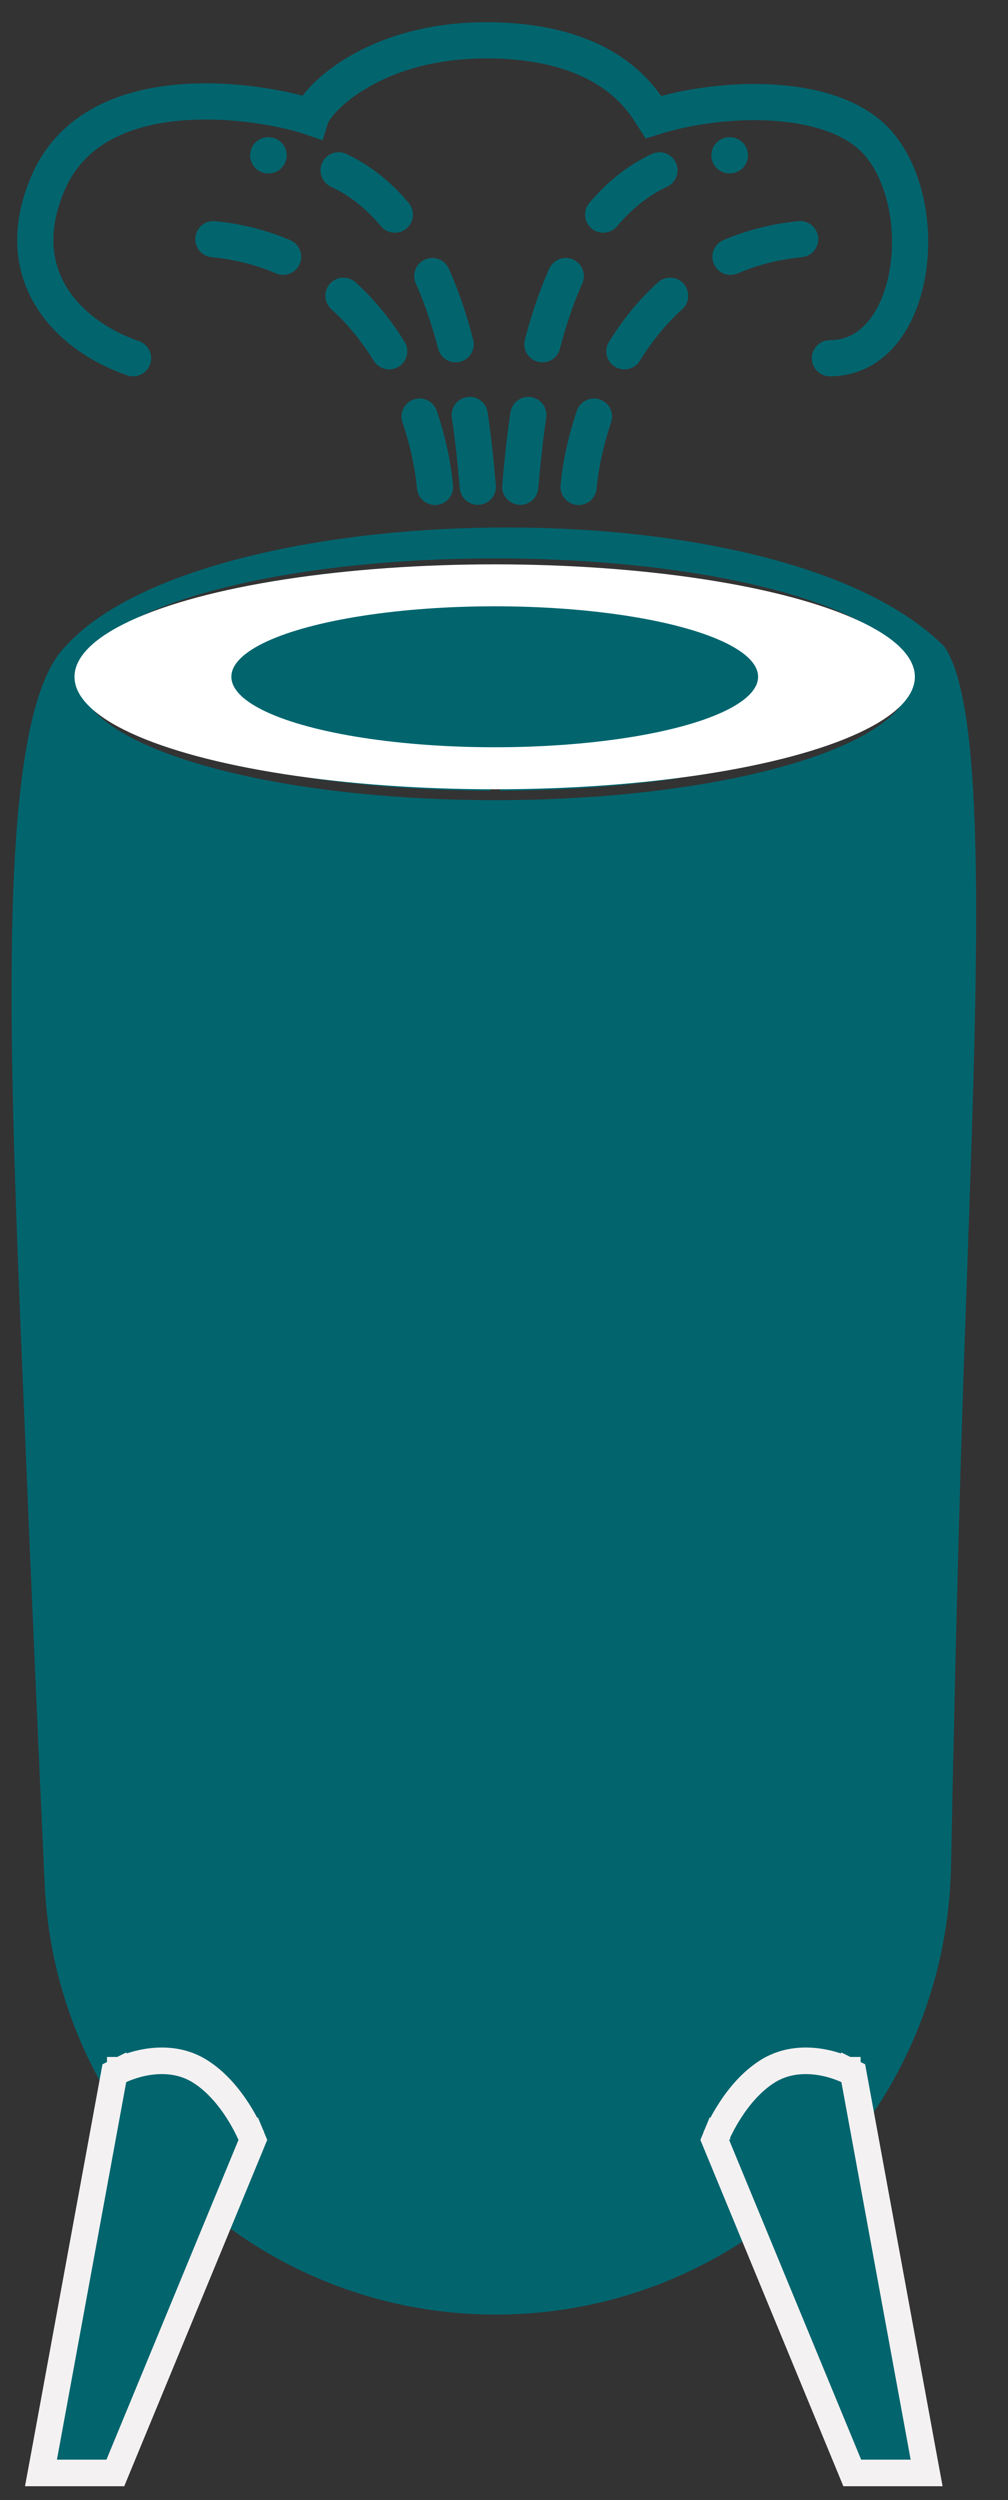
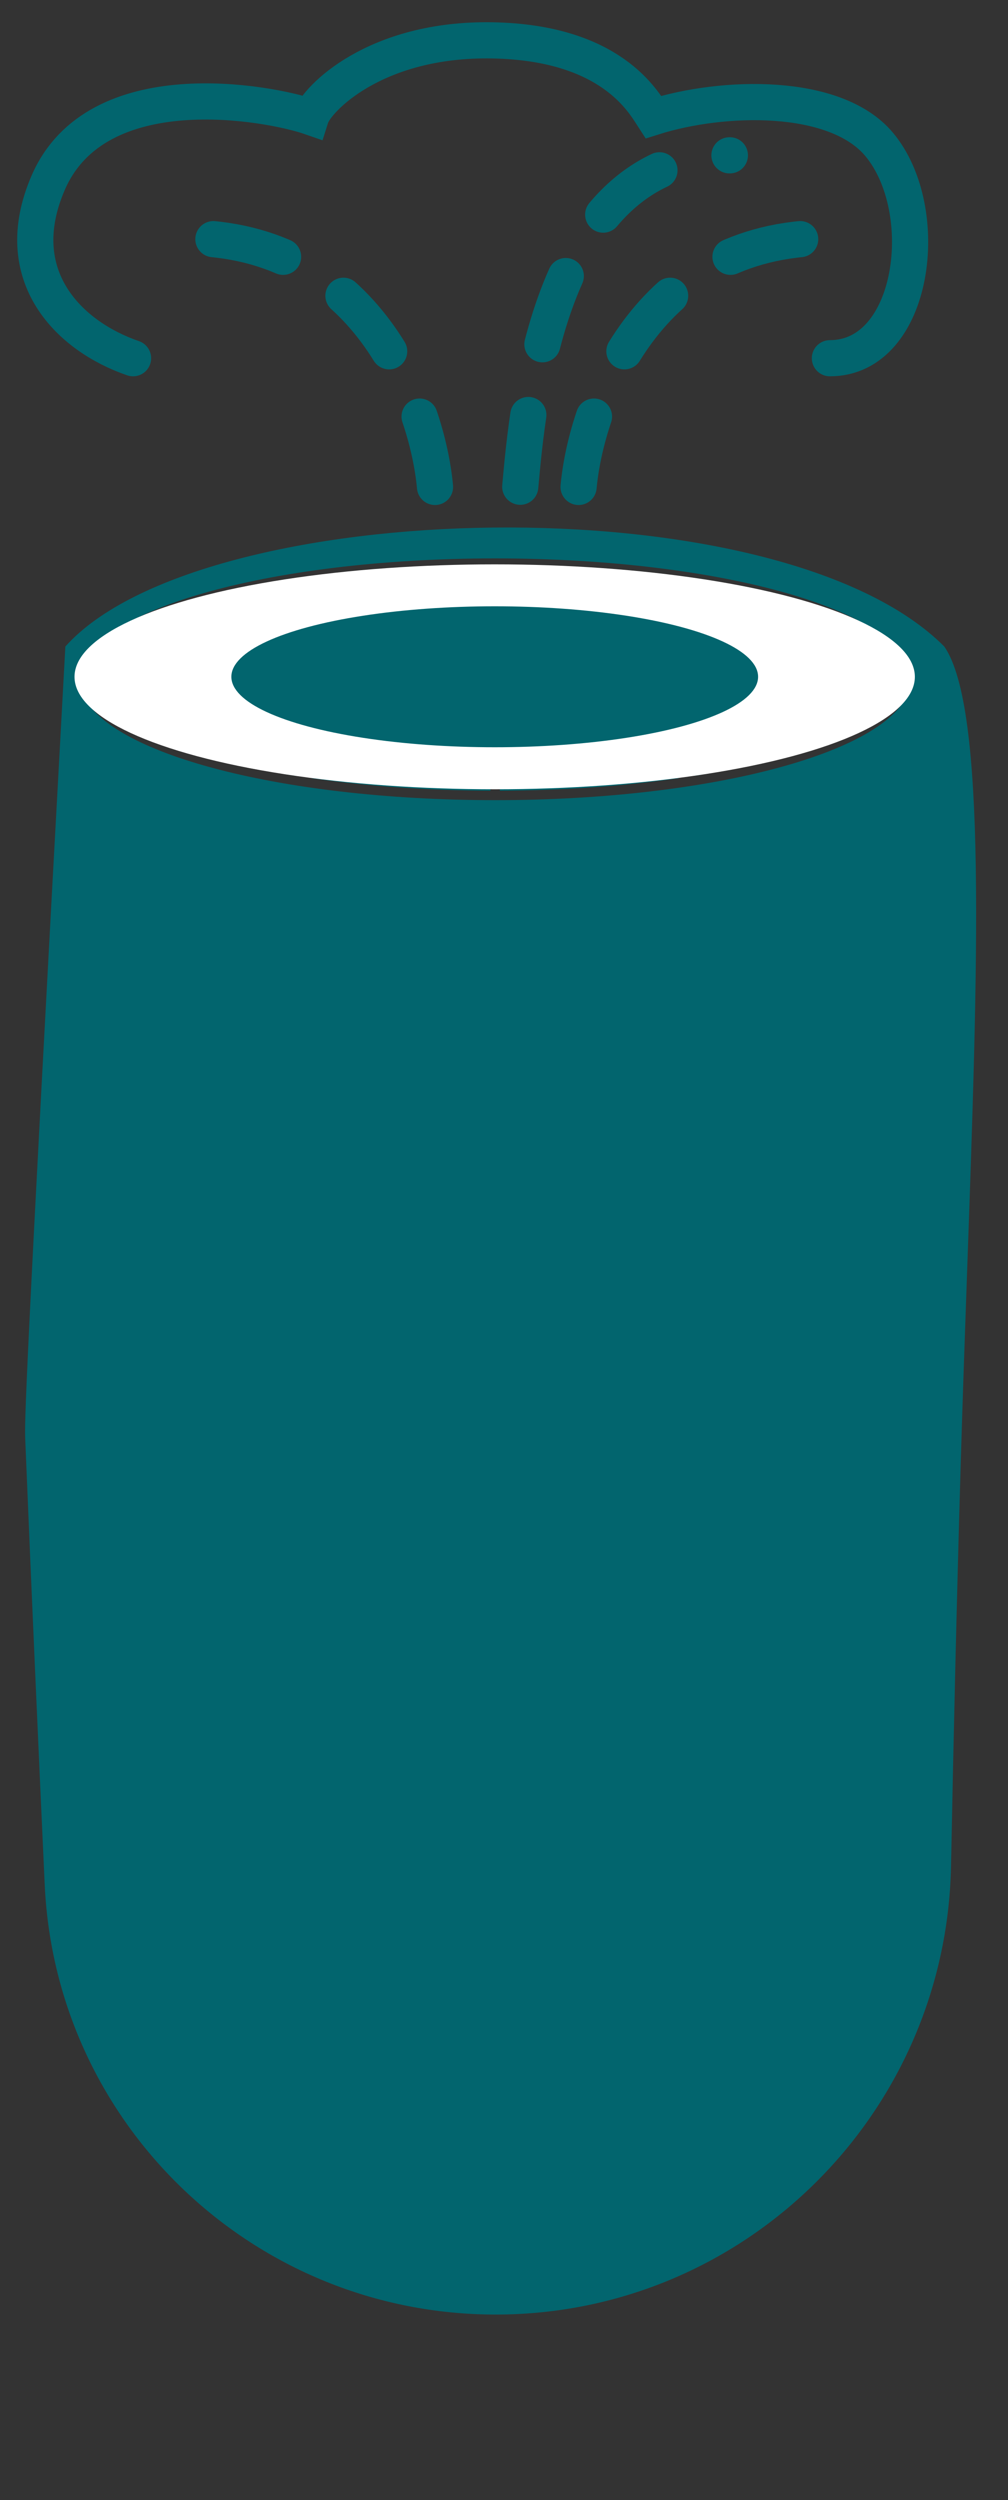
<svg xmlns="http://www.w3.org/2000/svg" fill="none" viewBox="0 0 25 62" height="62" width="25">
  <rect x="0" y="0" width="25" height="62" fill="#333333" stroke="none" />
-   <path fill="#02656E" d="M23.42 16.034C19.301 11.902 4.958 12.298 1.621 16.034C-0.118 17.778 0.217 25.841 0.572 34.391C0.591 34.832 0.609 35.274 0.627 35.717C0.783 39.524 0.954 43.369 1.109 46.741C1.384 52.715 6.315 57.401 12.295 57.401C18.456 57.401 23.468 52.44 23.587 46.28C23.647 43.196 23.726 39.748 23.827 36.312C23.875 34.688 23.931 33.084 23.986 31.531C24.254 23.942 24.48 17.57 23.42 16.034ZM22.313 17.074C22.231 17.309 22.02 17.562 21.644 17.82C21.152 18.159 20.424 18.473 19.503 18.741C18.835 18.935 18.072 19.103 17.235 19.238L16.179 18.7C18.112 18.356 19.464 17.763 19.712 17.074L22.313 17.074ZM15.791 18.765L16.839 19.299C15.502 19.493 13.996 19.604 12.398 19.61V19.019C13.623 19.013 14.777 18.922 15.791 18.765ZM12.398 18.785C13.484 18.78 14.51 18.707 15.43 18.581L14.582 18.149C13.925 18.247 13.184 18.305 12.398 18.31V18.785ZM12.398 18.076C13.044 18.072 13.657 18.031 14.216 17.963L12.472 17.074H12.398V18.076ZM12.988 17.074L14.621 17.906C15.05 17.839 15.44 17.755 15.778 17.656C16.222 17.527 16.565 17.378 16.791 17.222C16.867 17.17 16.925 17.12 16.969 17.074L12.988 17.074ZM17.258 17.074C17.028 17.499 16.171 17.863 14.971 18.084L15.829 18.522C16.446 18.423 17.008 18.3 17.498 18.158C18.163 17.964 18.683 17.739 19.032 17.499C19.252 17.348 19.385 17.205 19.455 17.074H17.258ZM19.518 16.84H17.319C17.314 16.321 16.379 15.865 14.974 15.606L15.83 15.169C16.447 15.268 17.008 15.391 17.498 15.533C18.163 15.727 18.683 15.952 19.032 16.192C19.385 16.435 19.516 16.658 19.518 16.84ZM16.791 16.467C17.02 16.625 17.083 16.754 17.085 16.84L12.552 16.84L14.625 15.784C15.052 15.851 15.441 15.935 15.778 16.033C16.222 16.162 16.565 16.312 16.791 16.467ZM12.398 16.655L14.22 15.727C13.66 15.658 13.046 15.618 12.398 15.613V16.655ZM12.398 15.379C13.185 15.384 13.928 15.442 14.585 15.541L15.431 15.11C14.511 14.984 13.484 14.911 12.398 14.906V15.379ZM12.164 14.906V15.379C11.378 15.384 10.636 15.442 9.978 15.541L9.133 15.11C10.053 14.984 11.079 14.911 12.164 14.906ZM8.733 15.169L9.59 15.605C8.183 15.864 7.248 16.32 7.242 16.84H5.043C5.045 16.658 5.176 16.435 5.528 16.192C5.878 15.952 6.398 15.727 7.062 15.533C7.553 15.39 8.116 15.267 8.733 15.169ZM7.771 16.467C7.542 16.625 7.479 16.754 7.476 16.84L12.013 16.84L9.939 15.783C9.511 15.85 9.121 15.935 8.783 16.033C8.339 16.162 7.997 16.312 7.771 16.467ZM11.576 17.074L7.593 17.074C7.636 17.12 7.694 17.17 7.771 17.222C7.997 17.378 8.339 17.527 8.783 17.656C9.122 17.755 9.513 17.84 9.943 17.907L11.576 17.074ZM9.593 18.085C8.392 17.864 7.533 17.499 7.304 17.074H5.106C5.176 17.205 5.309 17.348 5.528 17.499C5.878 17.739 6.398 17.964 7.062 18.158C7.554 18.301 8.116 18.424 8.734 18.522L9.593 18.085ZM9.134 18.581L9.982 18.149C10.639 18.247 11.379 18.305 12.164 18.31V18.785C11.079 18.78 10.053 18.707 9.134 18.581ZM12.164 17.074V18.076C11.519 18.072 10.906 18.032 10.348 17.963L12.092 17.074H12.164ZM12.164 15.613C11.518 15.618 10.903 15.658 10.344 15.727L12.164 16.654V15.613ZM16.18 14.991C18.318 15.372 19.746 16.058 19.752 16.84L22.353 16.84C22.35 16.544 22.141 16.213 21.644 15.872C21.152 15.533 20.424 15.218 19.503 14.951C18.835 14.756 18.072 14.588 17.236 14.453L16.18 14.991ZM15.792 14.926L16.839 14.393C15.47 14.194 13.922 14.082 12.281 14.082C10.641 14.082 9.094 14.194 7.725 14.392L8.772 14.926C9.786 14.769 10.939 14.678 12.164 14.672V14.113H12.398V14.672C13.624 14.678 14.777 14.769 15.792 14.926ZM8.384 18.701C6.45 18.356 5.097 17.763 4.849 17.074L2.249 17.074C2.331 17.309 2.542 17.562 2.917 17.82C3.41 18.159 4.138 18.473 5.059 18.741C5.728 18.936 6.491 19.104 7.328 19.239L8.384 18.701ZM7.725 19.299L8.773 18.765C9.787 18.922 10.94 19.013 12.164 19.019V19.61C10.568 19.604 9.061 19.493 7.725 19.299ZM8.383 14.991L7.328 14.453C6.491 14.588 5.727 14.756 5.059 14.951C4.138 15.218 3.41 15.533 2.917 15.872C2.421 16.213 2.211 16.544 2.209 16.84L4.809 16.84C4.815 16.057 6.244 15.372 8.383 14.991ZM22.558 17.074H22.586V16.887C22.587 16.873 22.587 16.86 22.587 16.846C22.587 15.19 17.973 13.848 12.281 13.848C6.595 13.848 1.985 15.187 1.975 16.84H1.974V17.074H2.004C2.405 18.623 6.853 19.844 12.281 19.844C17.709 19.844 22.157 18.623 22.558 17.074Z" clip-rule="evenodd" fill-rule="evenodd" />
+   <path fill="#02656E" d="M23.42 16.034C19.301 11.902 4.958 12.298 1.621 16.034C0.591 34.832 0.609 35.274 0.627 35.717C0.783 39.524 0.954 43.369 1.109 46.741C1.384 52.715 6.315 57.401 12.295 57.401C18.456 57.401 23.468 52.44 23.587 46.28C23.647 43.196 23.726 39.748 23.827 36.312C23.875 34.688 23.931 33.084 23.986 31.531C24.254 23.942 24.48 17.57 23.42 16.034ZM22.313 17.074C22.231 17.309 22.02 17.562 21.644 17.82C21.152 18.159 20.424 18.473 19.503 18.741C18.835 18.935 18.072 19.103 17.235 19.238L16.179 18.7C18.112 18.356 19.464 17.763 19.712 17.074L22.313 17.074ZM15.791 18.765L16.839 19.299C15.502 19.493 13.996 19.604 12.398 19.61V19.019C13.623 19.013 14.777 18.922 15.791 18.765ZM12.398 18.785C13.484 18.78 14.51 18.707 15.43 18.581L14.582 18.149C13.925 18.247 13.184 18.305 12.398 18.31V18.785ZM12.398 18.076C13.044 18.072 13.657 18.031 14.216 17.963L12.472 17.074H12.398V18.076ZM12.988 17.074L14.621 17.906C15.05 17.839 15.44 17.755 15.778 17.656C16.222 17.527 16.565 17.378 16.791 17.222C16.867 17.17 16.925 17.12 16.969 17.074L12.988 17.074ZM17.258 17.074C17.028 17.499 16.171 17.863 14.971 18.084L15.829 18.522C16.446 18.423 17.008 18.3 17.498 18.158C18.163 17.964 18.683 17.739 19.032 17.499C19.252 17.348 19.385 17.205 19.455 17.074H17.258ZM19.518 16.84H17.319C17.314 16.321 16.379 15.865 14.974 15.606L15.83 15.169C16.447 15.268 17.008 15.391 17.498 15.533C18.163 15.727 18.683 15.952 19.032 16.192C19.385 16.435 19.516 16.658 19.518 16.84ZM16.791 16.467C17.02 16.625 17.083 16.754 17.085 16.84L12.552 16.84L14.625 15.784C15.052 15.851 15.441 15.935 15.778 16.033C16.222 16.162 16.565 16.312 16.791 16.467ZM12.398 16.655L14.22 15.727C13.66 15.658 13.046 15.618 12.398 15.613V16.655ZM12.398 15.379C13.185 15.384 13.928 15.442 14.585 15.541L15.431 15.11C14.511 14.984 13.484 14.911 12.398 14.906V15.379ZM12.164 14.906V15.379C11.378 15.384 10.636 15.442 9.978 15.541L9.133 15.11C10.053 14.984 11.079 14.911 12.164 14.906ZM8.733 15.169L9.59 15.605C8.183 15.864 7.248 16.32 7.242 16.84H5.043C5.045 16.658 5.176 16.435 5.528 16.192C5.878 15.952 6.398 15.727 7.062 15.533C7.553 15.39 8.116 15.267 8.733 15.169ZM7.771 16.467C7.542 16.625 7.479 16.754 7.476 16.84L12.013 16.84L9.939 15.783C9.511 15.85 9.121 15.935 8.783 16.033C8.339 16.162 7.997 16.312 7.771 16.467ZM11.576 17.074L7.593 17.074C7.636 17.12 7.694 17.17 7.771 17.222C7.997 17.378 8.339 17.527 8.783 17.656C9.122 17.755 9.513 17.84 9.943 17.907L11.576 17.074ZM9.593 18.085C8.392 17.864 7.533 17.499 7.304 17.074H5.106C5.176 17.205 5.309 17.348 5.528 17.499C5.878 17.739 6.398 17.964 7.062 18.158C7.554 18.301 8.116 18.424 8.734 18.522L9.593 18.085ZM9.134 18.581L9.982 18.149C10.639 18.247 11.379 18.305 12.164 18.31V18.785C11.079 18.78 10.053 18.707 9.134 18.581ZM12.164 17.074V18.076C11.519 18.072 10.906 18.032 10.348 17.963L12.092 17.074H12.164ZM12.164 15.613C11.518 15.618 10.903 15.658 10.344 15.727L12.164 16.654V15.613ZM16.18 14.991C18.318 15.372 19.746 16.058 19.752 16.84L22.353 16.84C22.35 16.544 22.141 16.213 21.644 15.872C21.152 15.533 20.424 15.218 19.503 14.951C18.835 14.756 18.072 14.588 17.236 14.453L16.18 14.991ZM15.792 14.926L16.839 14.393C15.47 14.194 13.922 14.082 12.281 14.082C10.641 14.082 9.094 14.194 7.725 14.392L8.772 14.926C9.786 14.769 10.939 14.678 12.164 14.672V14.113H12.398V14.672C13.624 14.678 14.777 14.769 15.792 14.926ZM8.384 18.701C6.45 18.356 5.097 17.763 4.849 17.074L2.249 17.074C2.331 17.309 2.542 17.562 2.917 17.82C3.41 18.159 4.138 18.473 5.059 18.741C5.728 18.936 6.491 19.104 7.328 19.239L8.384 18.701ZM7.725 19.299L8.773 18.765C9.787 18.922 10.94 19.013 12.164 19.019V19.61C10.568 19.604 9.061 19.493 7.725 19.299ZM8.383 14.991L7.328 14.453C6.491 14.588 5.727 14.756 5.059 14.951C4.138 15.218 3.41 15.533 2.917 15.872C2.421 16.213 2.211 16.544 2.209 16.84L4.809 16.84C4.815 16.057 6.244 15.372 8.383 14.991ZM22.558 17.074H22.586V16.887C22.587 16.873 22.587 16.86 22.587 16.846C22.587 15.19 17.973 13.848 12.281 13.848C6.595 13.848 1.985 15.187 1.975 16.84H1.974V17.074H2.004C2.405 18.623 6.853 19.844 12.281 19.844C17.709 19.844 22.157 18.623 22.558 17.074Z" clip-rule="evenodd" fill-rule="evenodd" />
  <ellipse fill="white" ry="2.789" rx="10.421" cy="16.785" cx="12.269" />
  <ellipse fill="#02656E" ry="1.748" rx="6.532" cy="16.784" cx="12.27" />
  <path stroke-dasharray="1.79 1.79" stroke-linecap="round" stroke-width="0.897" stroke="#02656E" d="M10.789 12.076C10.601 10.017 9.104 5.898 4.611 5.898" />
  <path stroke-dasharray="1.79 1.79" stroke-linecap="round" stroke-width="0.897" stroke="#02656E" d="M14.35 12.076C14.537 10.017 16.035 5.898 20.527 5.898" />
  <path stroke-dasharray="1.79 1.79" stroke-linecap="round" stroke-width="0.897" stroke="#02656E" d="M12.903 12.071C13.09 10.012 13.609 3.852 18.102 3.852" />
-   <path stroke-dasharray="1.79 1.79" stroke-linecap="round" stroke-width="0.897" stroke="#02656E" d="M11.851 12.071C11.664 10.012 11.145 3.852 6.652 3.852" />
  <path stroke-linecap="round" stroke-width="0.897" stroke="#02656E" d="M3.3 8.884C1.715 8.34 0.197 6.845 1.194 4.535C2.396 1.746 6.669 2.542 7.711 2.904C7.847 2.474 9.283 0.947 12.218 1.001C15.154 1.056 15.955 2.519 16.205 2.904C17.926 2.36 20.718 2.279 21.806 3.583C23.165 5.214 22.689 8.884 20.583 8.884" />
-   <path stroke-width="0.659" stroke="#F4F1F2" fill="#02656E" d="M3.13 51.638L2.983 51.343L2.836 51.416L2.806 51.578L1.088 60.94L1.016 61.329H1.412H2.64H2.861L2.945 61.125L6.219 53.196L6.271 53.07L6.219 52.944L5.914 53.07C6.219 52.944 6.218 52.944 6.218 52.943L6.218 52.943L6.218 52.943L6.218 52.942L6.216 52.938L6.212 52.928C6.208 52.919 6.202 52.906 6.195 52.891C6.181 52.859 6.16 52.815 6.133 52.762C6.079 52.654 5.999 52.507 5.895 52.344C5.689 52.025 5.37 51.619 4.94 51.356C4.476 51.073 3.974 51.081 3.615 51.144C3.433 51.176 3.279 51.225 3.169 51.265C3.114 51.285 3.07 51.303 3.038 51.317C3.022 51.324 3.009 51.33 3 51.334L2.989 51.34L2.985 51.342L2.984 51.342L2.983 51.342L2.983 51.343C2.983 51.343 2.983 51.343 3.13 51.638Z" />
-   <path stroke-width="0.659" stroke="#F4F1F2" fill="#02656E" d="M20.868 51.638L21.015 51.343L21.162 51.416L21.192 51.578L22.91 60.94L22.982 61.329H22.586H21.358H21.137L21.053 61.125L17.779 53.196L17.727 53.07L17.779 52.944L18.084 53.07C17.779 52.944 17.779 52.944 17.78 52.943L17.78 52.943L17.78 52.943L17.78 52.942L17.782 52.938L17.786 52.928C17.79 52.919 17.796 52.906 17.803 52.891C17.817 52.859 17.838 52.815 17.865 52.762C17.919 52.654 17.999 52.507 18.104 52.344C18.309 52.025 18.628 51.619 19.058 51.356C19.523 51.073 20.024 51.081 20.383 51.144C20.565 51.176 20.72 51.225 20.829 51.265C20.884 51.285 20.928 51.303 20.96 51.317C20.976 51.324 20.989 51.33 20.998 51.334L21.009 51.34L21.013 51.342L21.014 51.342L21.015 51.342L21.015 51.343C21.015 51.343 21.015 51.343 20.868 51.638Z" />
</svg>